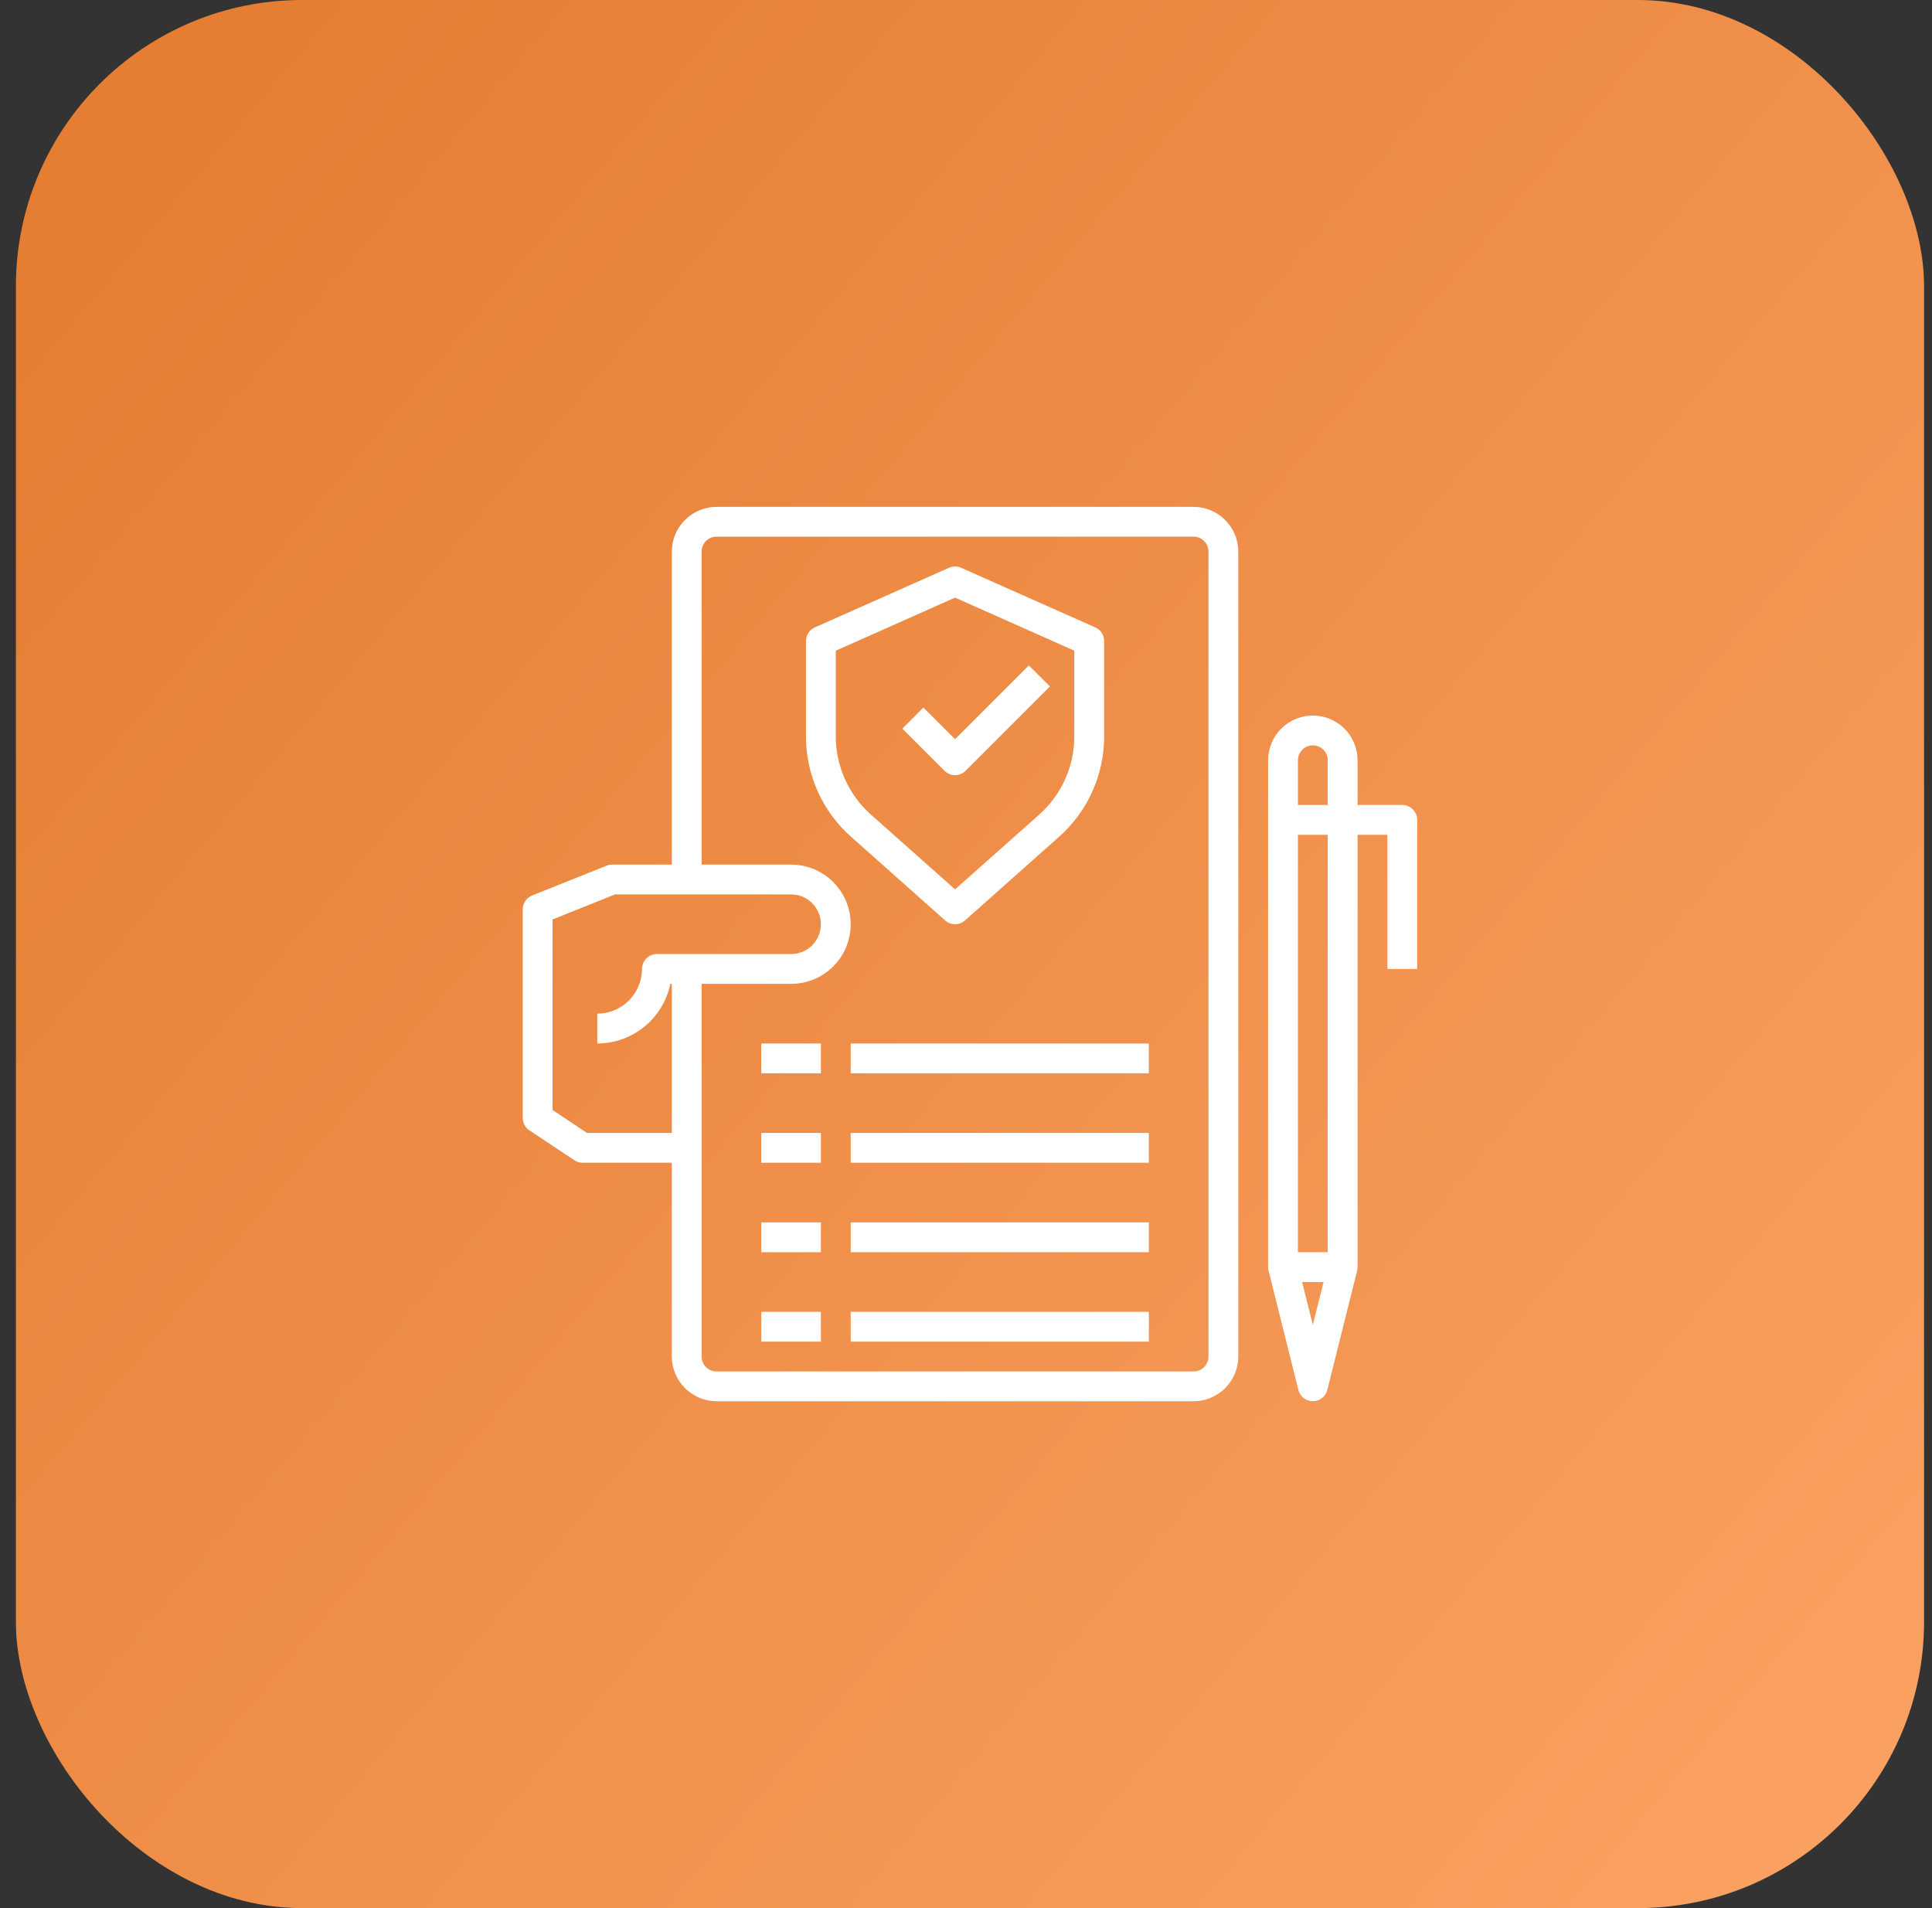
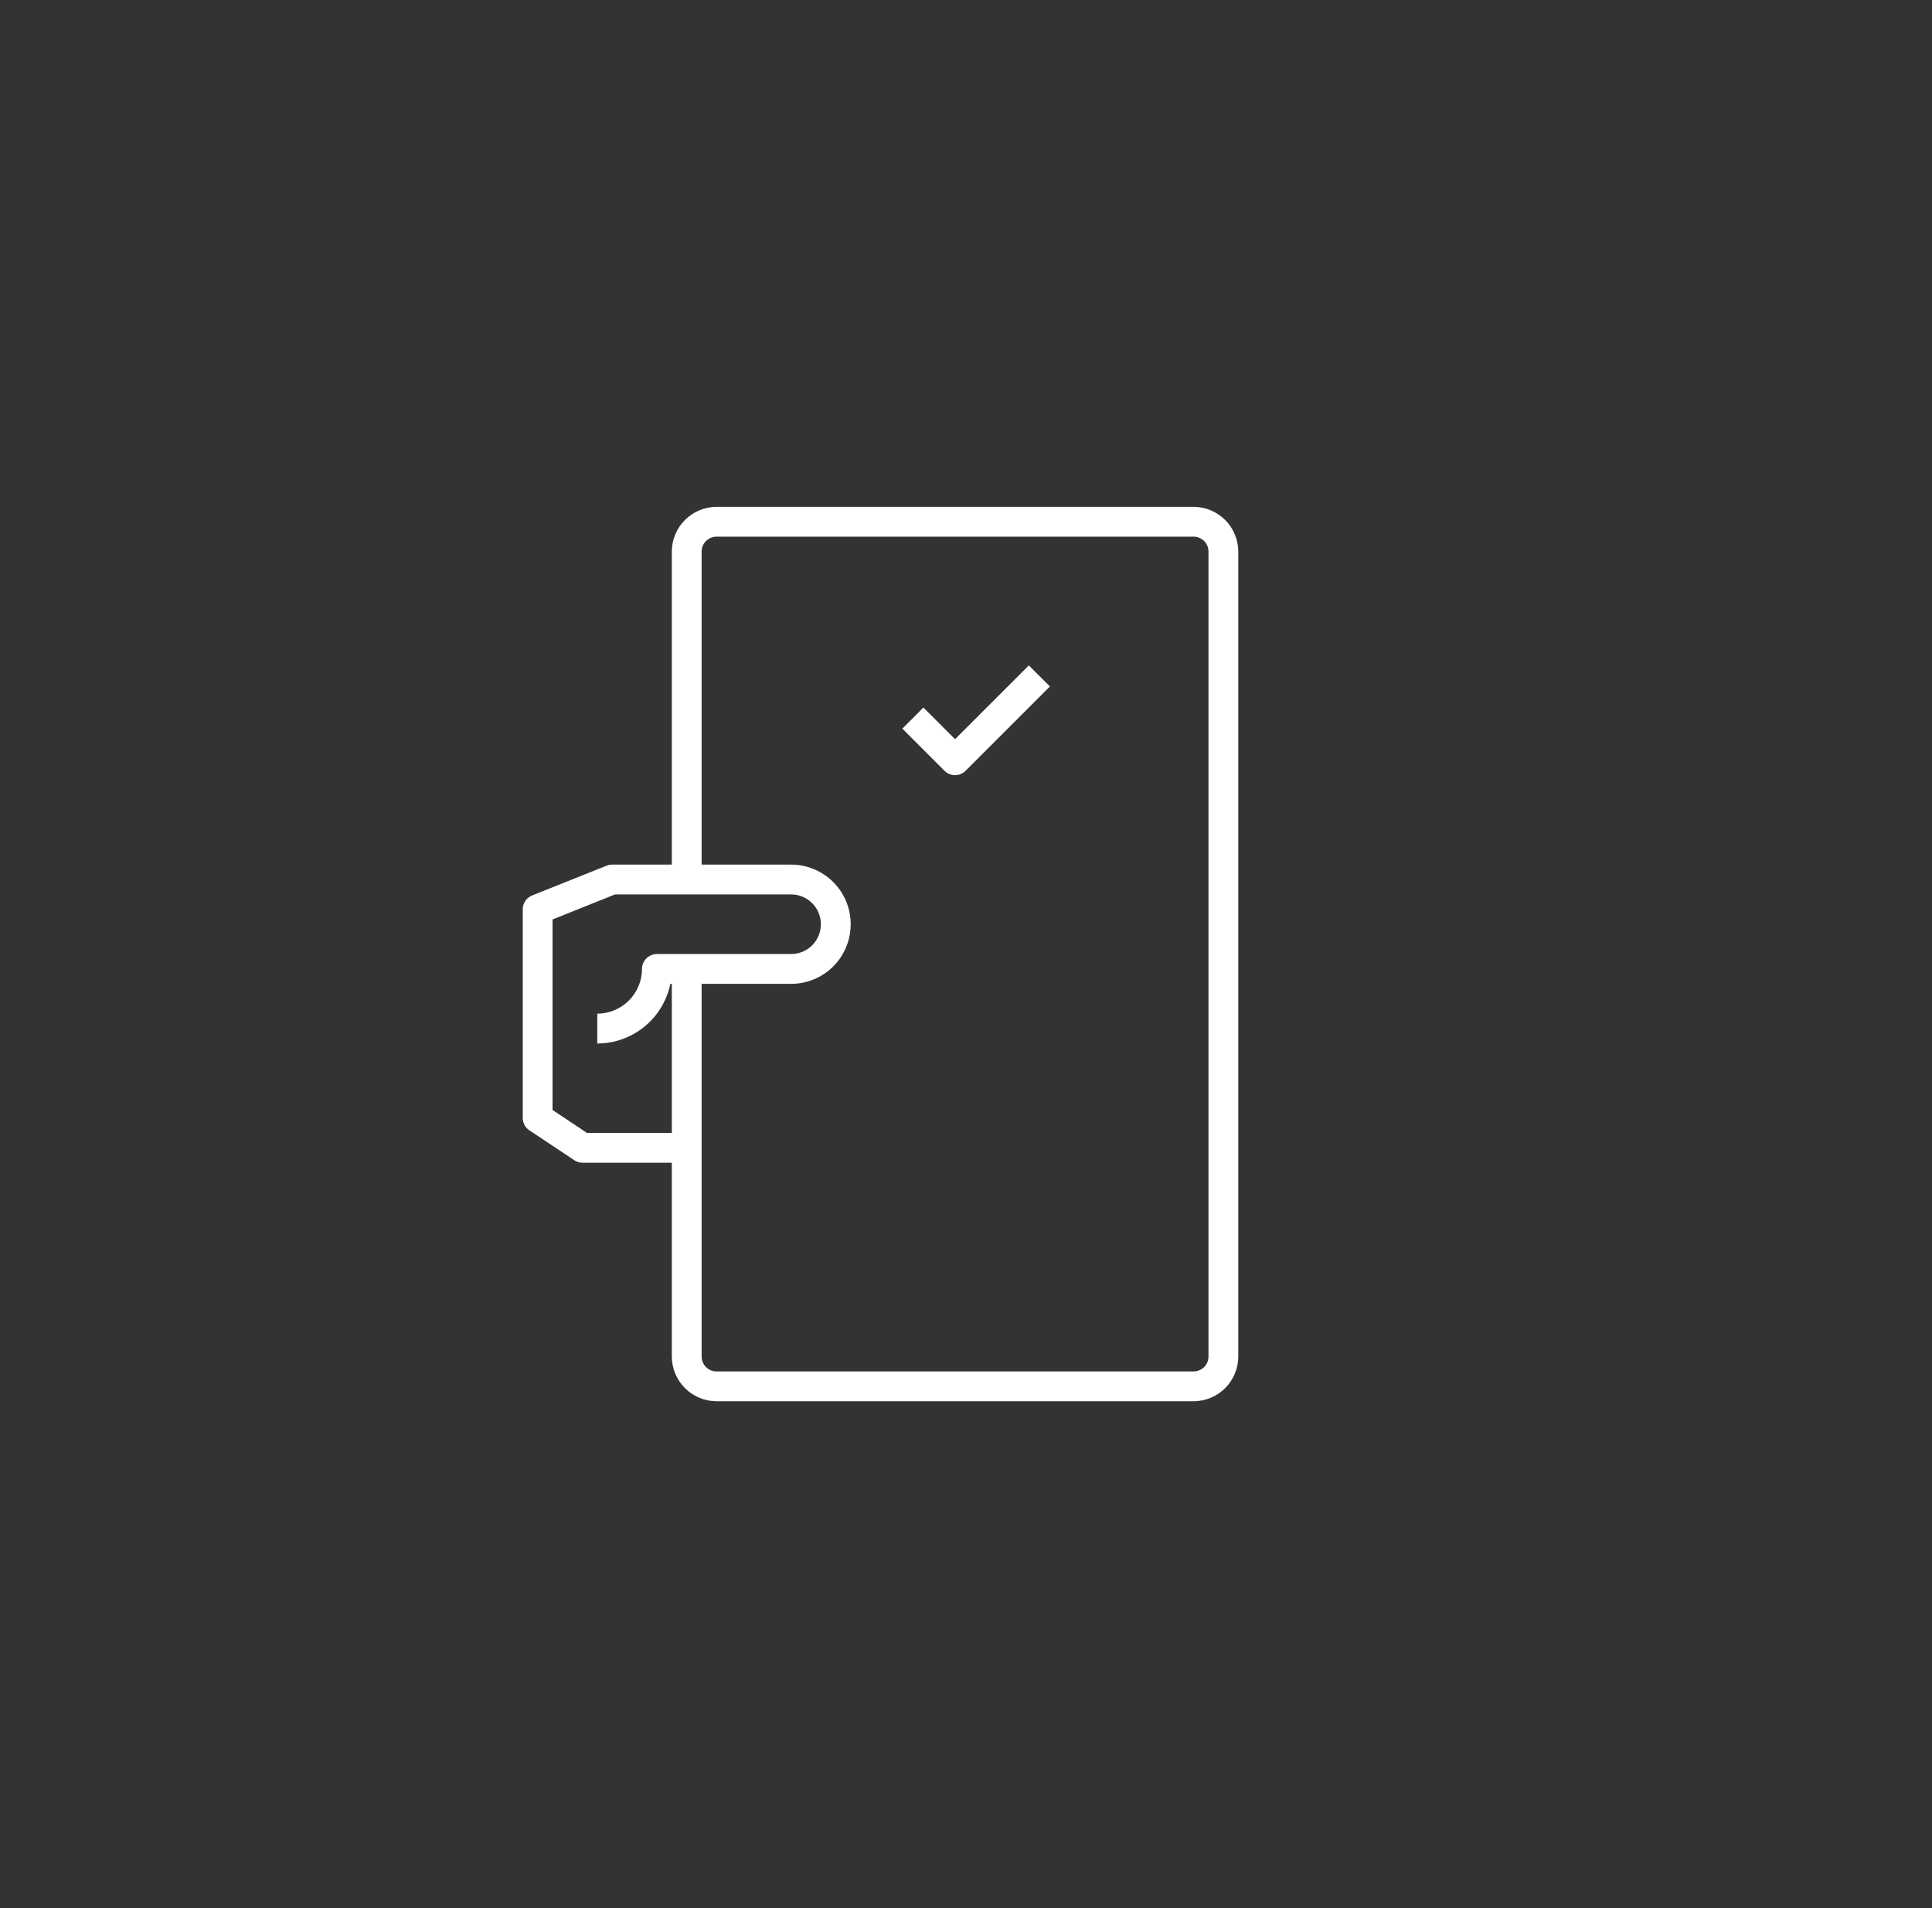
<svg xmlns="http://www.w3.org/2000/svg" width="81" height="80" viewBox="0 0 81 80" fill="none">
  <rect x="0" y="0" width="81" height="80" fill="#333333" stroke="none" />
-   <rect x="0.667" width="80" height="80" rx="12" fill="url(#paint0_linear_53_403)" />
  <path d="M50.041 21.25H30.041C29.545 21.252 29.069 21.45 28.717 21.801C28.366 22.152 28.168 22.628 28.166 23.125V36.25H25.666C25.587 36.249 25.509 36.264 25.435 36.294L22.31 37.544C22.194 37.59 22.094 37.67 22.024 37.774C21.954 37.877 21.916 38 21.916 38.125V46.875C21.917 46.978 21.943 47.079 21.992 47.17C22.041 47.26 22.112 47.337 22.198 47.394L24.079 48.644C24.18 48.713 24.3 48.75 24.423 48.75H28.166V56.875C28.168 57.372 28.366 57.848 28.717 58.199C29.069 58.55 29.545 58.748 30.041 58.75H50.041C50.538 58.748 51.014 58.55 51.366 58.199C51.717 57.848 51.915 57.372 51.916 56.875V23.125C51.915 22.628 51.717 22.152 51.366 21.801C51.014 21.45 50.538 21.252 50.041 21.25ZM28.104 41.25H28.166V47.5H24.61L23.166 46.538V38.55L25.785 37.5H33.166C33.498 37.5 33.816 37.632 34.05 37.866C34.285 38.1 34.416 38.419 34.416 38.75C34.416 39.081 34.285 39.4 34.05 39.634C33.816 39.868 33.498 40 33.166 40H27.541C27.376 40 27.217 40.066 27.1 40.183C26.982 40.3 26.916 40.459 26.916 40.625C26.915 41.122 26.717 41.598 26.366 41.949C26.014 42.3 25.538 42.498 25.041 42.5V43.75C25.762 43.749 26.459 43.5 27.017 43.044C27.575 42.589 27.959 41.955 28.104 41.25ZM50.666 56.875C50.666 57.041 50.601 57.2 50.483 57.317C50.366 57.434 50.207 57.5 50.041 57.5H30.041C29.876 57.5 29.717 57.434 29.6 57.317C29.482 57.2 29.416 57.041 29.416 56.875V41.25H33.166C33.83 41.25 34.465 40.987 34.934 40.518C35.403 40.049 35.666 39.413 35.666 38.75C35.666 38.087 35.403 37.451 34.934 36.982C34.465 36.513 33.83 36.25 33.166 36.25H29.416V23.125C29.416 22.959 29.482 22.8 29.6 22.683C29.717 22.566 29.876 22.5 30.041 22.5H50.041C50.207 22.5 50.366 22.566 50.483 22.683C50.601 22.8 50.666 22.959 50.666 23.125V56.875Z" fill="white" />
  <path d="M40.041 32.5C40.206 32.5 40.365 32.434 40.482 32.317L44.018 28.781L43.134 27.898L40.041 30.991L38.714 29.665L37.831 30.549L39.599 32.317C39.716 32.434 39.875 32.5 40.041 32.5Z" fill="white" />
-   <path d="M45.923 26.306L40.298 23.806C40.217 23.769 40.13 23.75 40.041 23.75C39.953 23.75 39.866 23.769 39.785 23.806L34.16 26.306C34.05 26.355 33.956 26.434 33.891 26.535C33.825 26.637 33.791 26.755 33.791 26.875V30.881C33.791 31.675 33.959 32.46 34.285 33.184C34.61 33.908 35.085 34.554 35.679 35.081L39.629 38.594C39.743 38.694 39.89 38.749 40.041 38.749C40.193 38.749 40.34 38.694 40.454 38.594L44.404 35.081C44.998 34.554 45.473 33.908 45.798 33.184C46.124 32.46 46.292 31.675 46.291 30.881V26.875C46.292 26.755 46.258 26.637 46.192 26.535C46.127 26.434 46.033 26.355 45.923 26.306ZM45.041 30.881C45.041 31.499 44.91 32.109 44.656 32.673C44.403 33.236 44.034 33.739 43.573 34.15L40.041 37.288L36.51 34.15C36.049 33.739 35.68 33.236 35.427 32.673C35.173 32.109 35.042 31.499 35.041 30.881V27.281L40.041 25.056L45.041 27.281V30.881ZM58.791 33.75H56.916V31.875C56.916 31.378 56.719 30.901 56.367 30.549C56.016 30.198 55.539 30 55.041 30C54.544 30 54.067 30.198 53.716 30.549C53.364 30.901 53.166 31.378 53.166 31.875V53.125C53.167 53.176 53.173 53.226 53.185 53.275L54.435 58.275C54.469 58.41 54.547 58.53 54.657 58.616C54.767 58.702 54.902 58.748 55.041 58.748C55.181 58.748 55.316 58.702 55.426 58.616C55.536 58.53 55.614 58.41 55.648 58.275L56.898 53.275C56.91 53.226 56.916 53.176 56.916 53.125V35H58.166V40.625H59.416V34.375C59.416 34.209 59.351 34.05 59.233 33.933C59.116 33.816 58.957 33.75 58.791 33.75ZM55.041 55.55L54.592 53.75H55.492L55.041 55.55ZM55.666 52.5H54.416V35H55.666V52.5ZM55.666 33.75H54.416V31.875C54.416 31.709 54.482 31.55 54.6 31.433C54.717 31.316 54.876 31.25 55.041 31.25C55.207 31.25 55.366 31.316 55.483 31.433C55.601 31.55 55.666 31.709 55.666 31.875V33.75ZM31.916 43.75H34.416V45H31.916V43.75ZM35.666 43.75H48.166V45H35.666V43.75ZM31.916 47.5H34.416V48.75H31.916V47.5ZM35.666 47.5H48.166V48.75H35.666V47.5ZM31.916 51.25H34.416V52.5H31.916V51.25ZM35.666 51.25H48.166V52.5H35.666V51.25ZM31.916 55H34.416V56.25H31.916V55ZM35.666 55H48.166V56.25H35.666V55Z" fill="white" />
  <defs>
    <linearGradient id="paint0_linear_53_403" x1="0.667" y1="12.632" x2="80.666" y2="80" gradientUnits="userSpaceOnUse">
      <stop stop-color="#E57D32" />
      <stop offset="1" stop-color="#FBA364" />
    </linearGradient>
  </defs>
</svg>